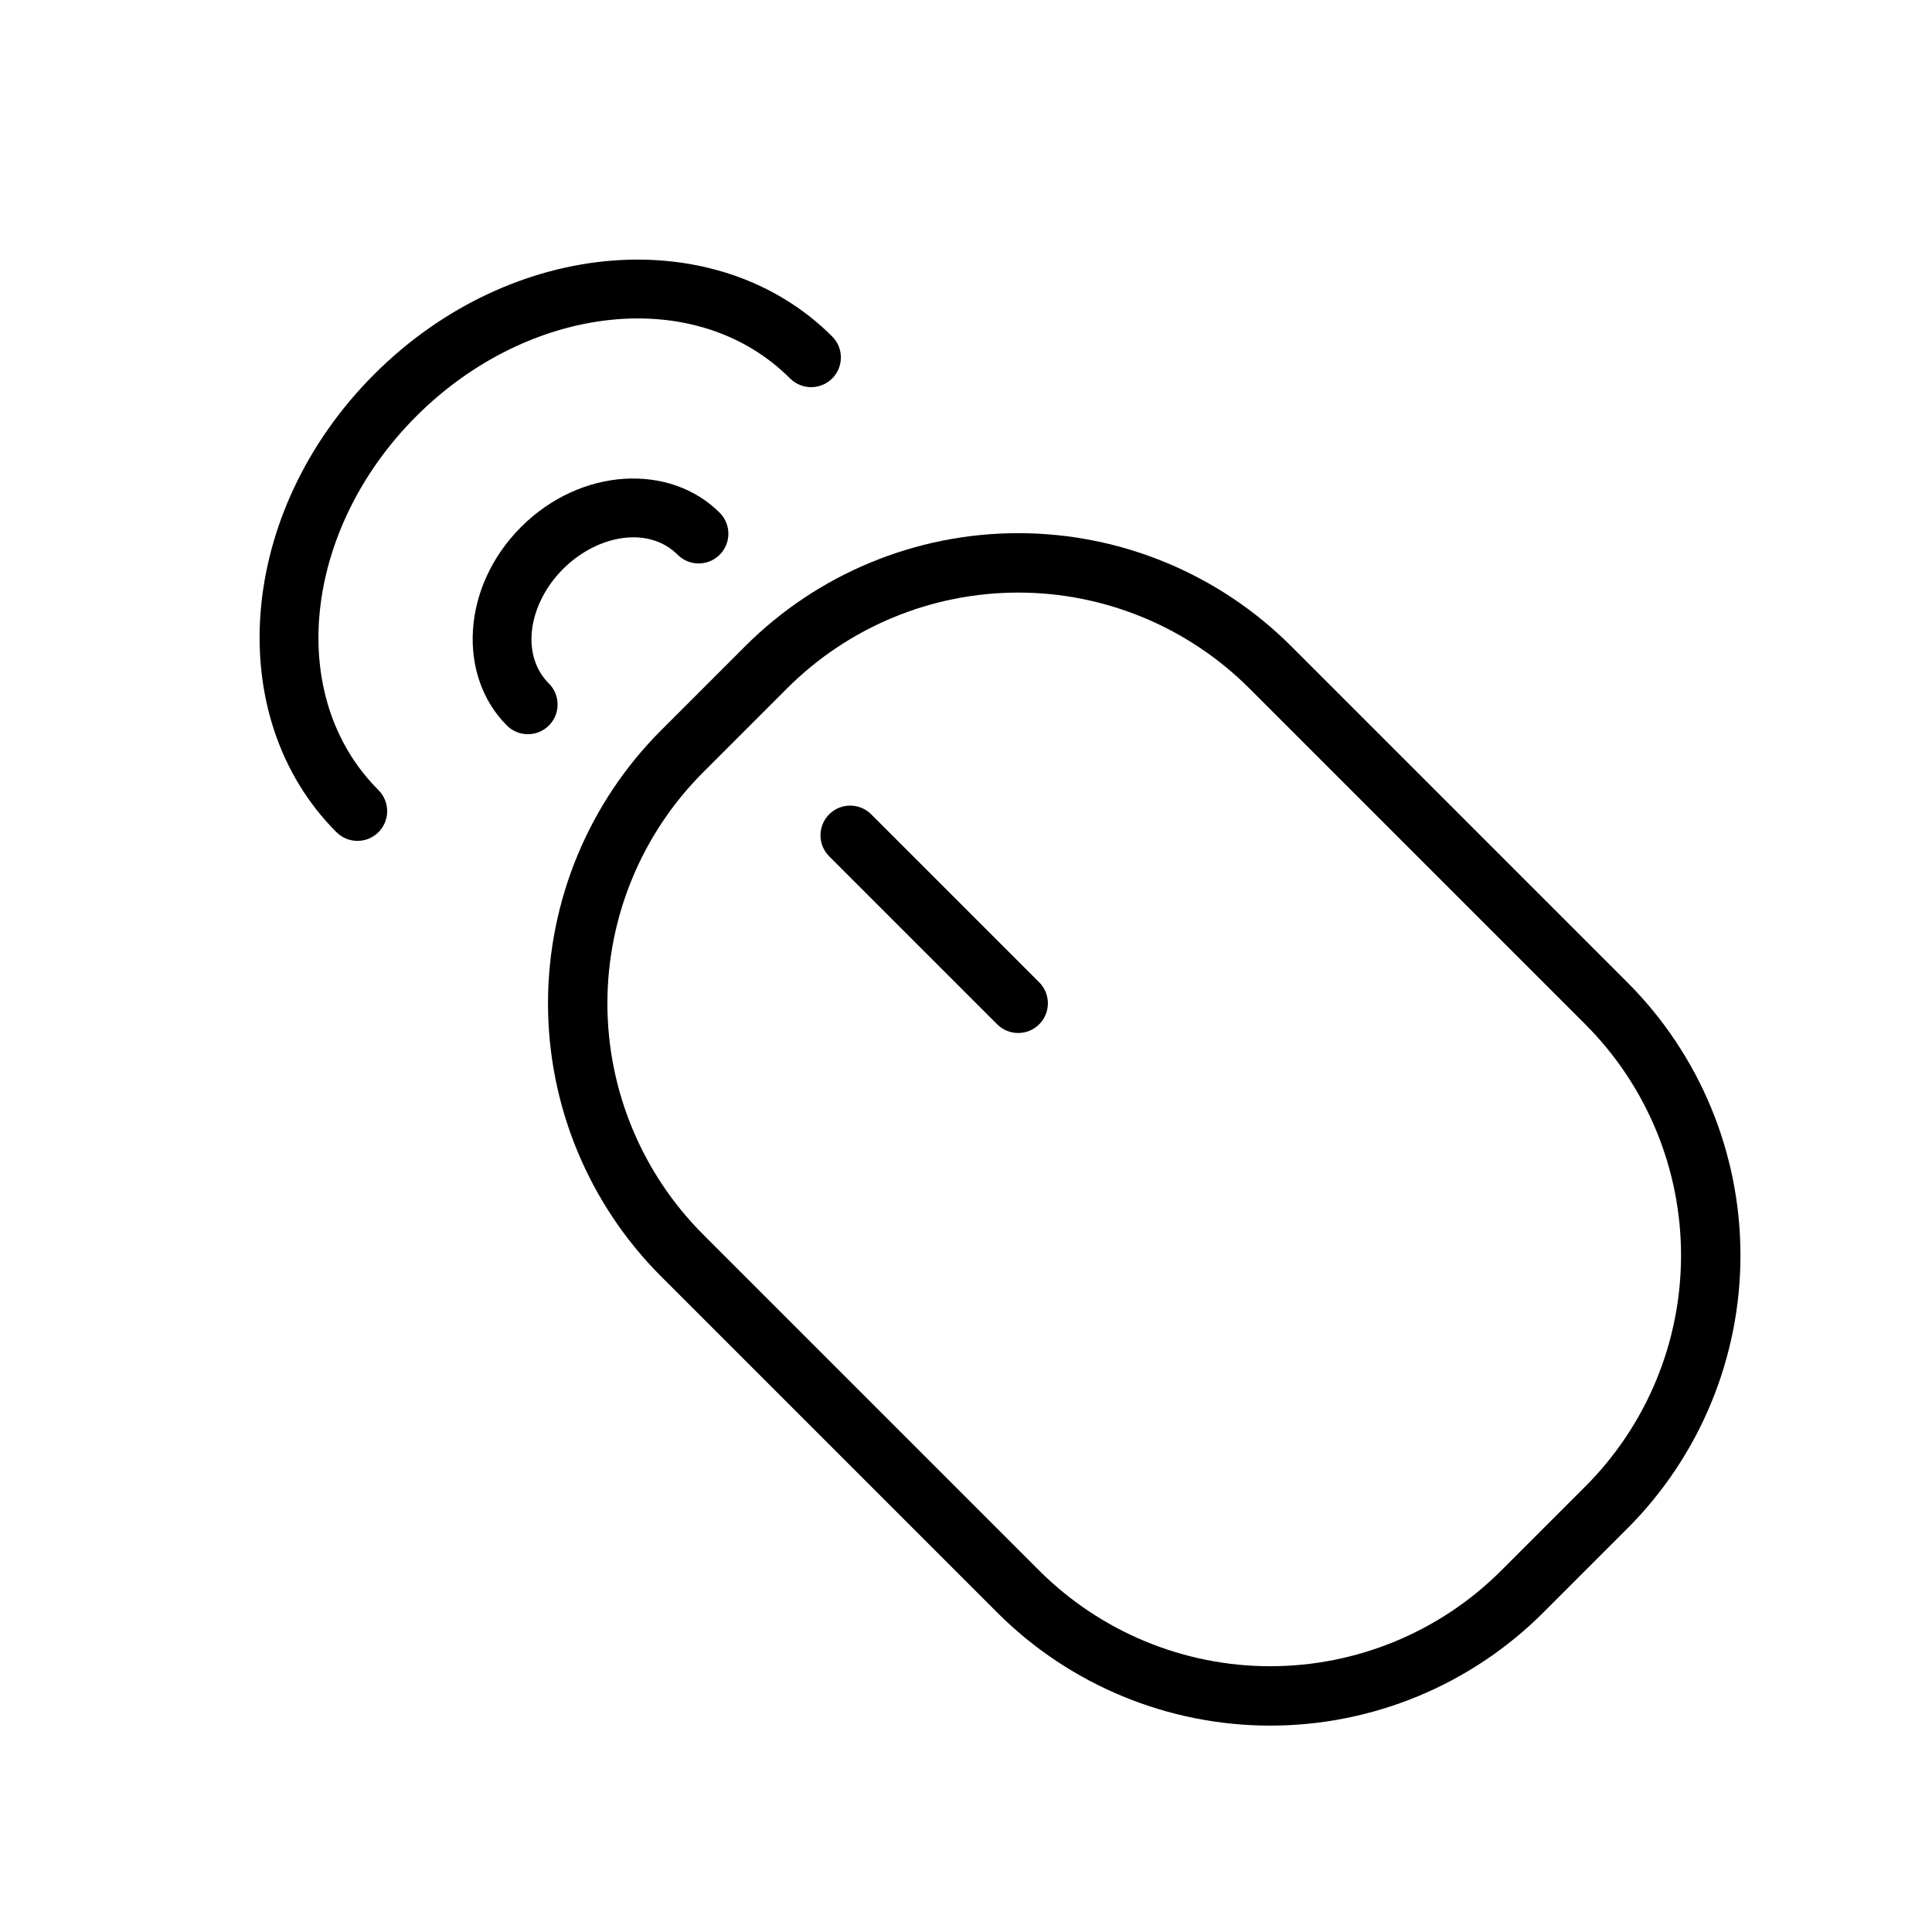
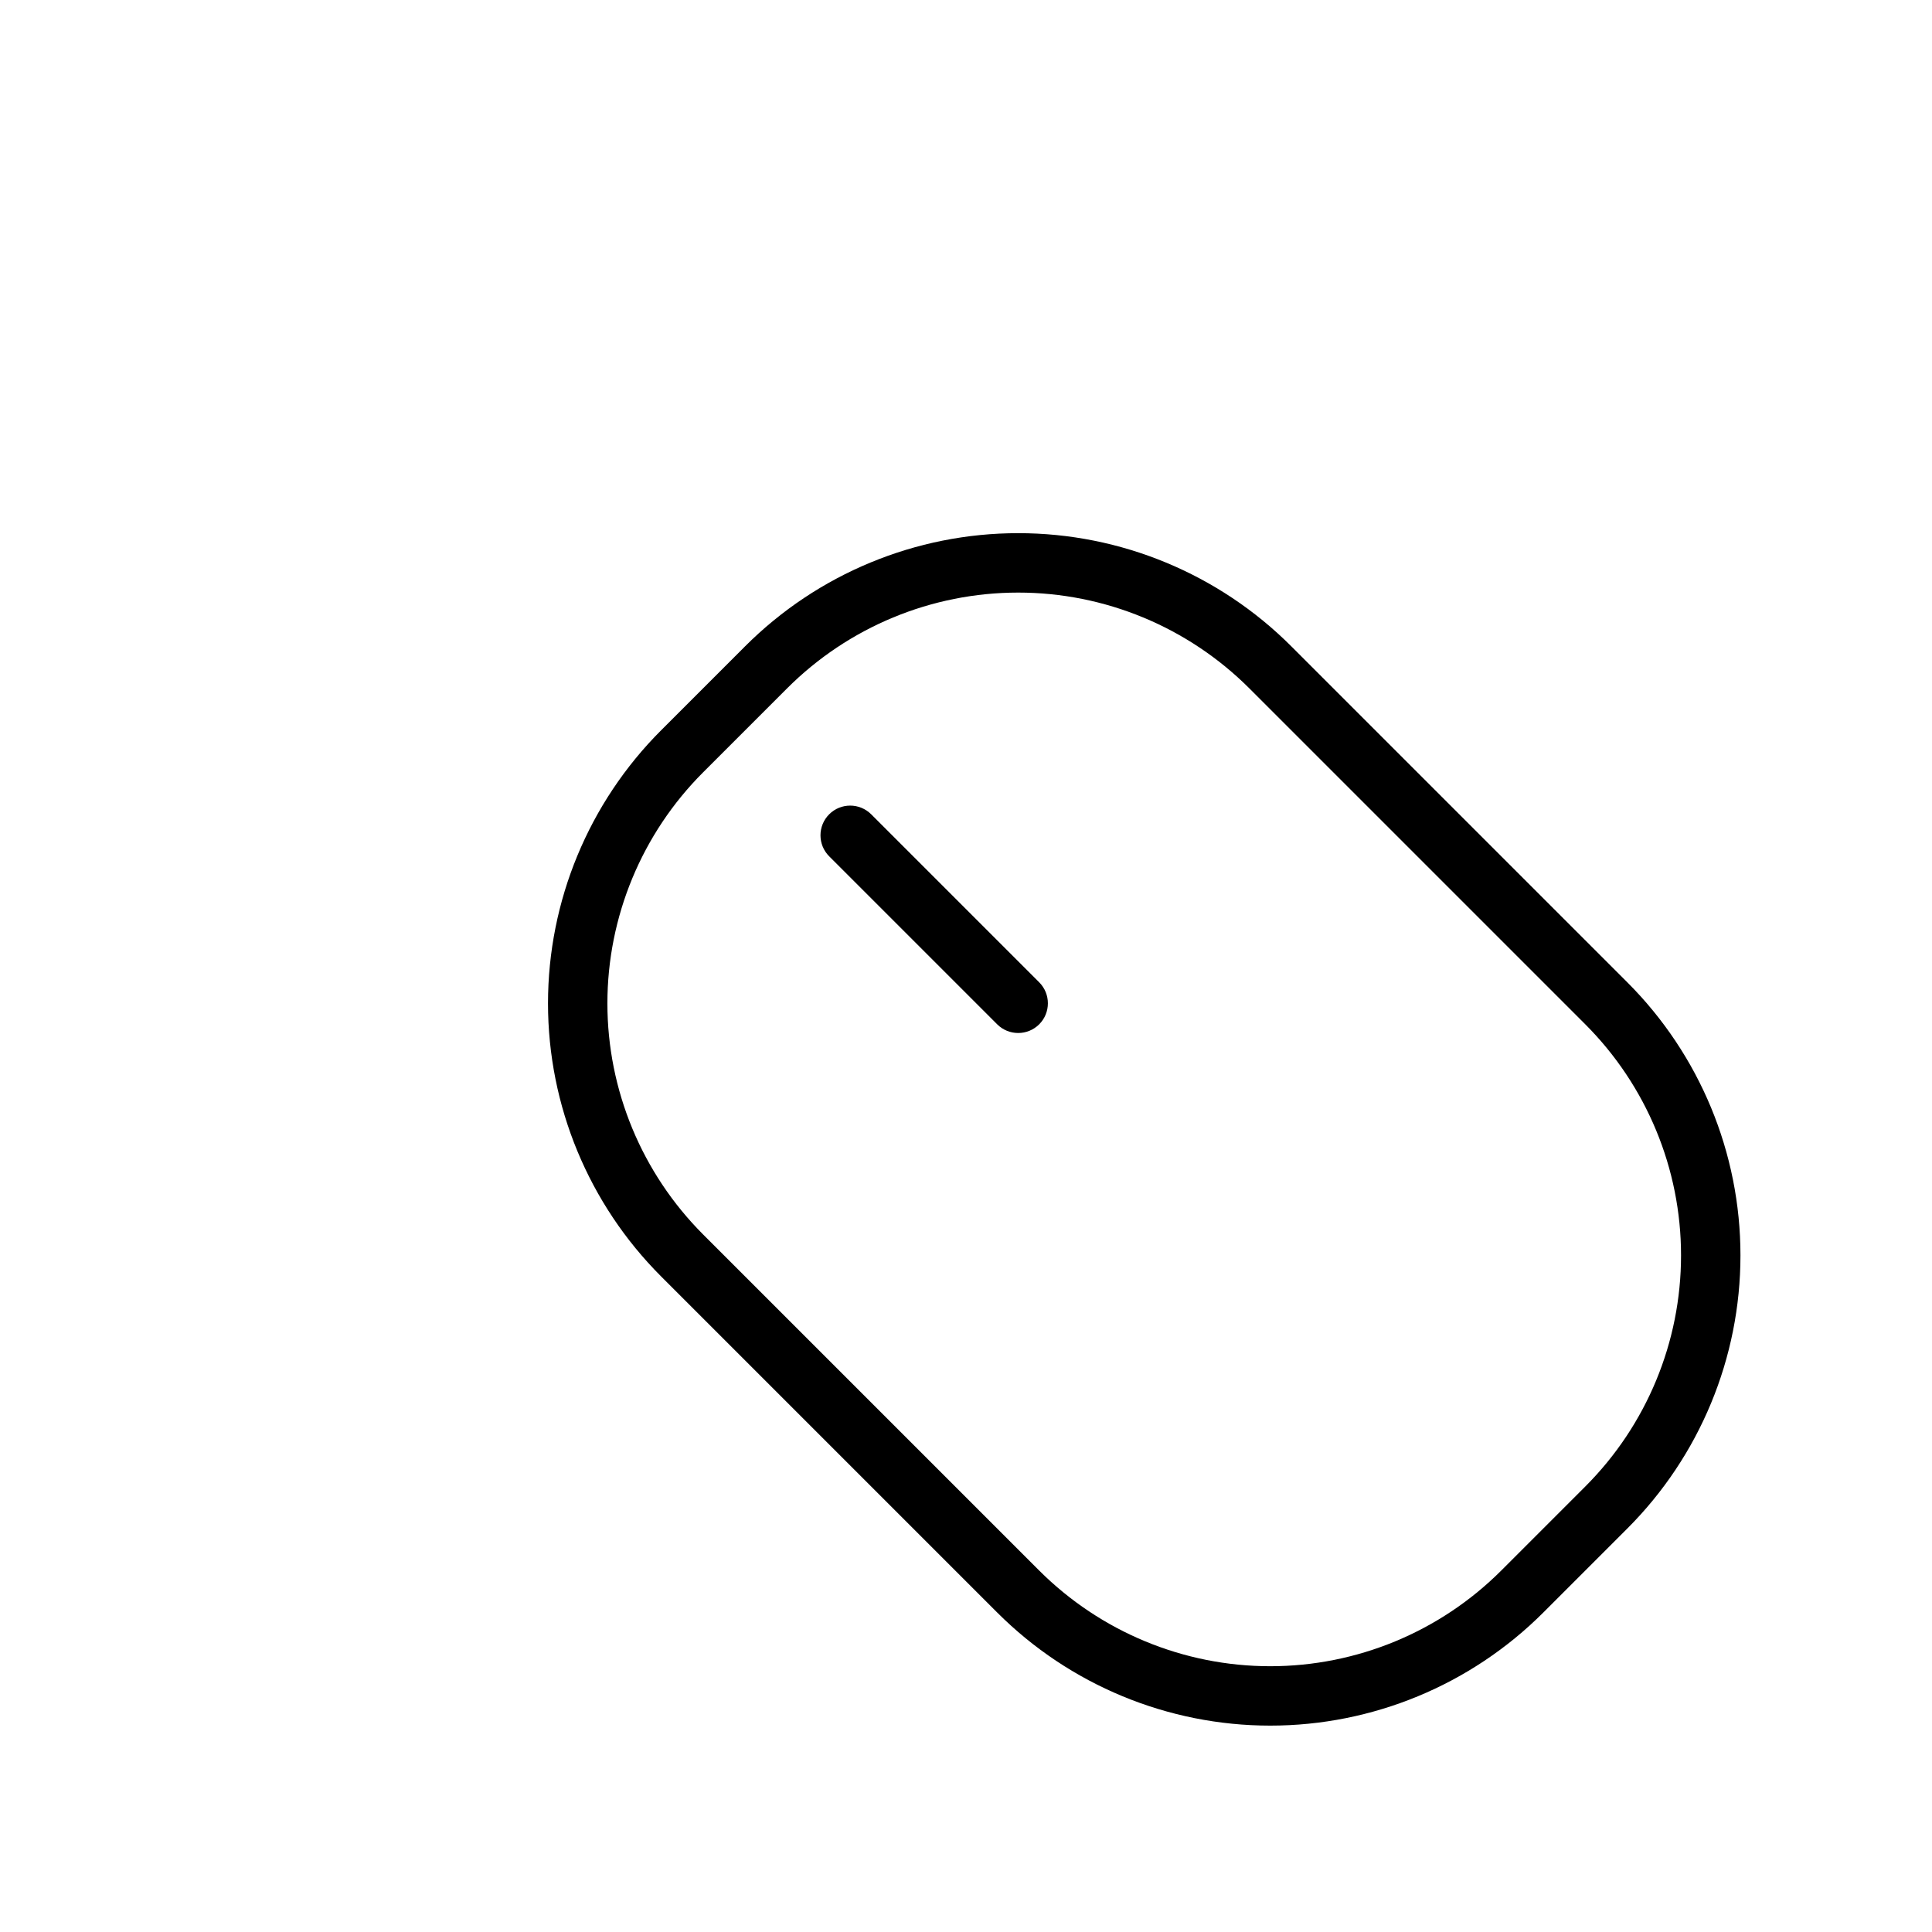
<svg xmlns="http://www.w3.org/2000/svg" fill="#000000" width="800px" height="800px" version="1.1" viewBox="144 144 512 512">
  <g fill-rule="evenodd">
    <path d="m486.2 315.27c-19.191-19.191-45.219-29.977-72.359-29.977-27.145 0-53.184 10.785-72.375 29.977-7.367 7.383-14.879 14.895-22.262 22.262-19.191 19.191-29.977 45.234-29.977 72.375 0 27.145 10.785 53.168 29.977 72.359l89.062 89.062c19.191 19.191 45.219 29.977 72.359 29.977 27.145 0 53.184-10.785 72.375-29.977 7.367-7.383 14.879-14.895 22.262-22.262 19.191-19.191 29.977-45.234 29.977-72.375 0-27.145-10.785-53.168-29.977-72.359-28.168-28.168-60.898-60.898-89.062-89.062zm-11.133 11.133c28.168 28.184 60.883 60.898 89.062 89.062 16.23 16.246 25.363 38.273 25.363 61.23 0 22.969-9.133 44.996-25.363 61.23-7.383 7.383-14.895 14.895-22.277 22.277-16.23 16.23-38.258 25.363-61.23 25.363-22.953 0-44.98-9.133-61.23-25.363-28.168-28.184-60.883-60.898-89.062-89.062-16.23-16.246-25.363-38.273-25.363-61.23 0-22.969 9.133-44.996 25.363-61.23l22.277-22.277c16.23-16.23 38.258-25.363 61.23-25.363 22.953 0 44.98 9.133 61.23 25.363z" />
    <path d="m363.74 370.93 44.523 44.523c3.07 3.07 8.062 3.07 11.133 0 3.07-3.07 3.07-8.062 0-11.133l-44.523-44.523c-3.07-3.07-8.062-3.07-11.133 0-3.07 3.07-3.07 8.062 0 11.133z" />
-     <path d="m289.46 325.14c-7.637-7.637-5.398-21.191 3.762-30.355 9.18-9.164 22.719-11.414 30.355-3.777 3.086 3.086 8.062 3.086 11.148 0 3.07-3.07 3.07-8.062 0-11.133-13.195-13.18-36.809-12.043-52.633 3.777-15.809 15.809-16.941 39.438-3.762 52.617 3.07 3.07 8.062 3.07 11.133 0 3.07-3.07 3.07-8.062 0-11.133z" />
-     <path d="m244.3 353.39c-24.891-24.875-19.836-69.211 10.012-99.078 29.867-29.852 74.203-34.906 99.078-10.012 3.086 3.07 8.062 3.07 11.148 0 3.07-3.07 3.07-8.062 0-11.133-30.434-30.434-84.844-26.496-121.36 10.012-36.512 36.512-40.445 90.922-10.012 121.36 3.07 3.07 8.062 3.07 11.133 0 3.07-3.086 3.07-8.062 0-11.148z" />
  </g>
</svg>